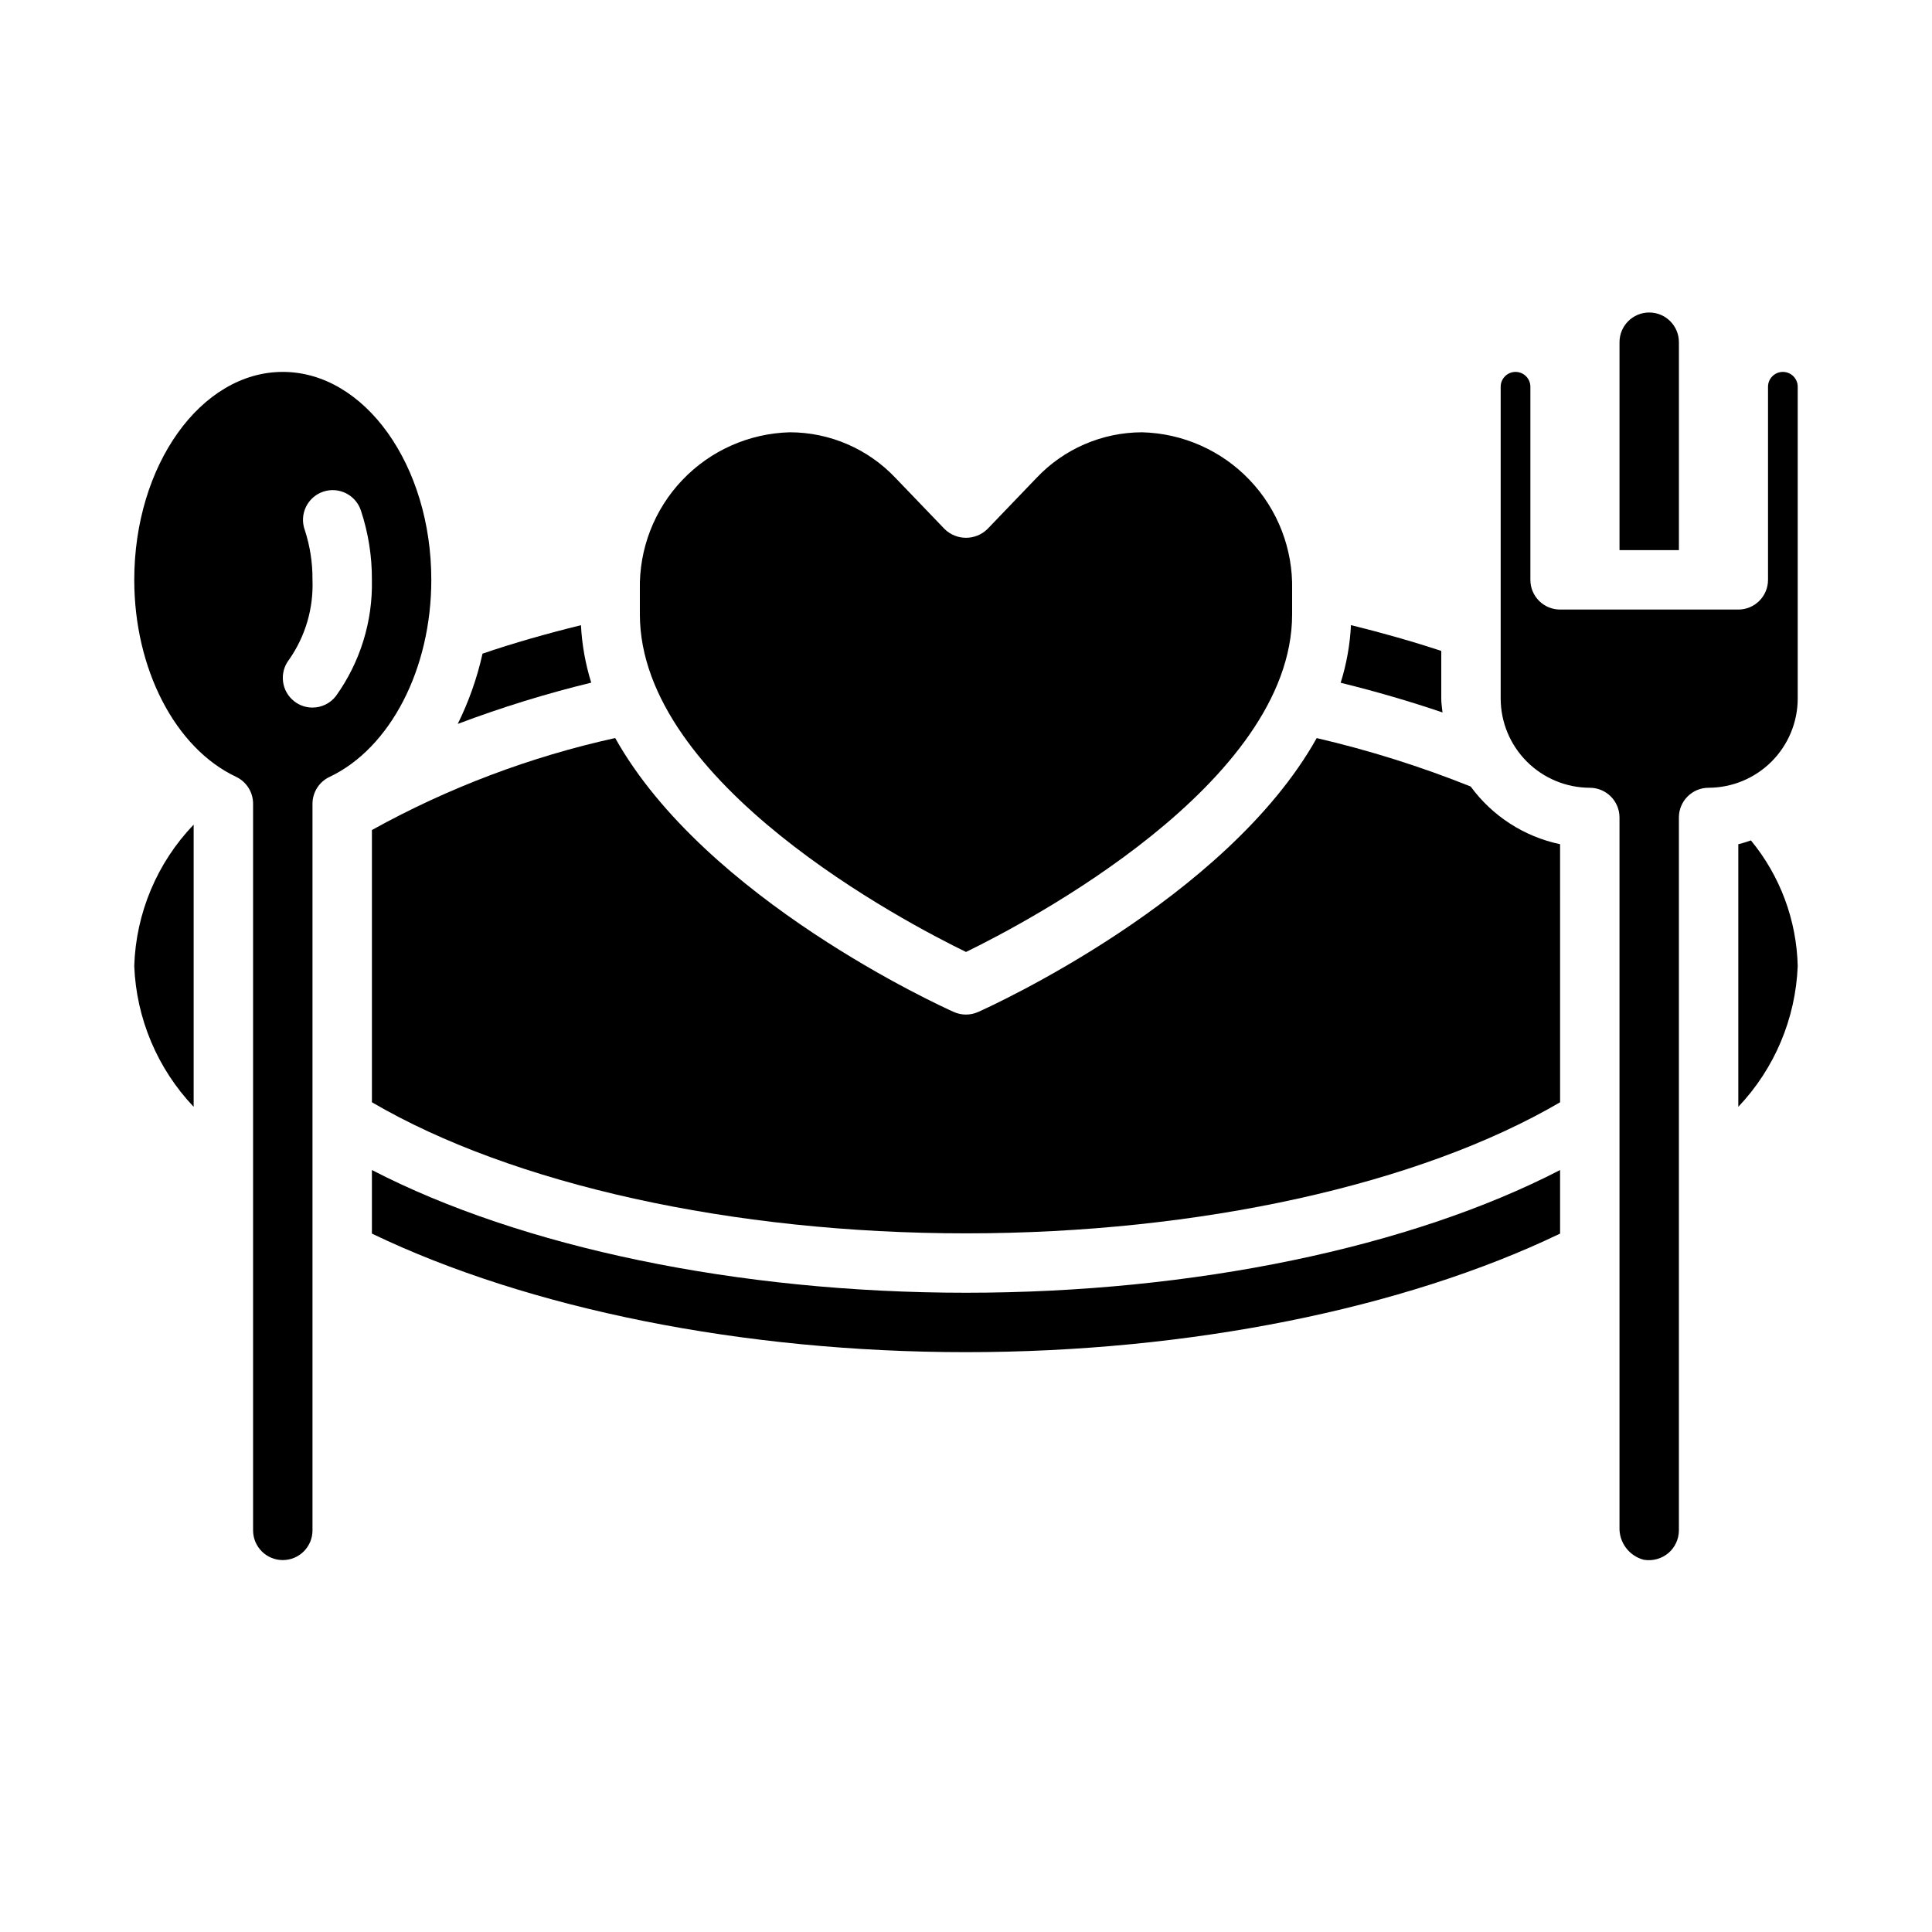
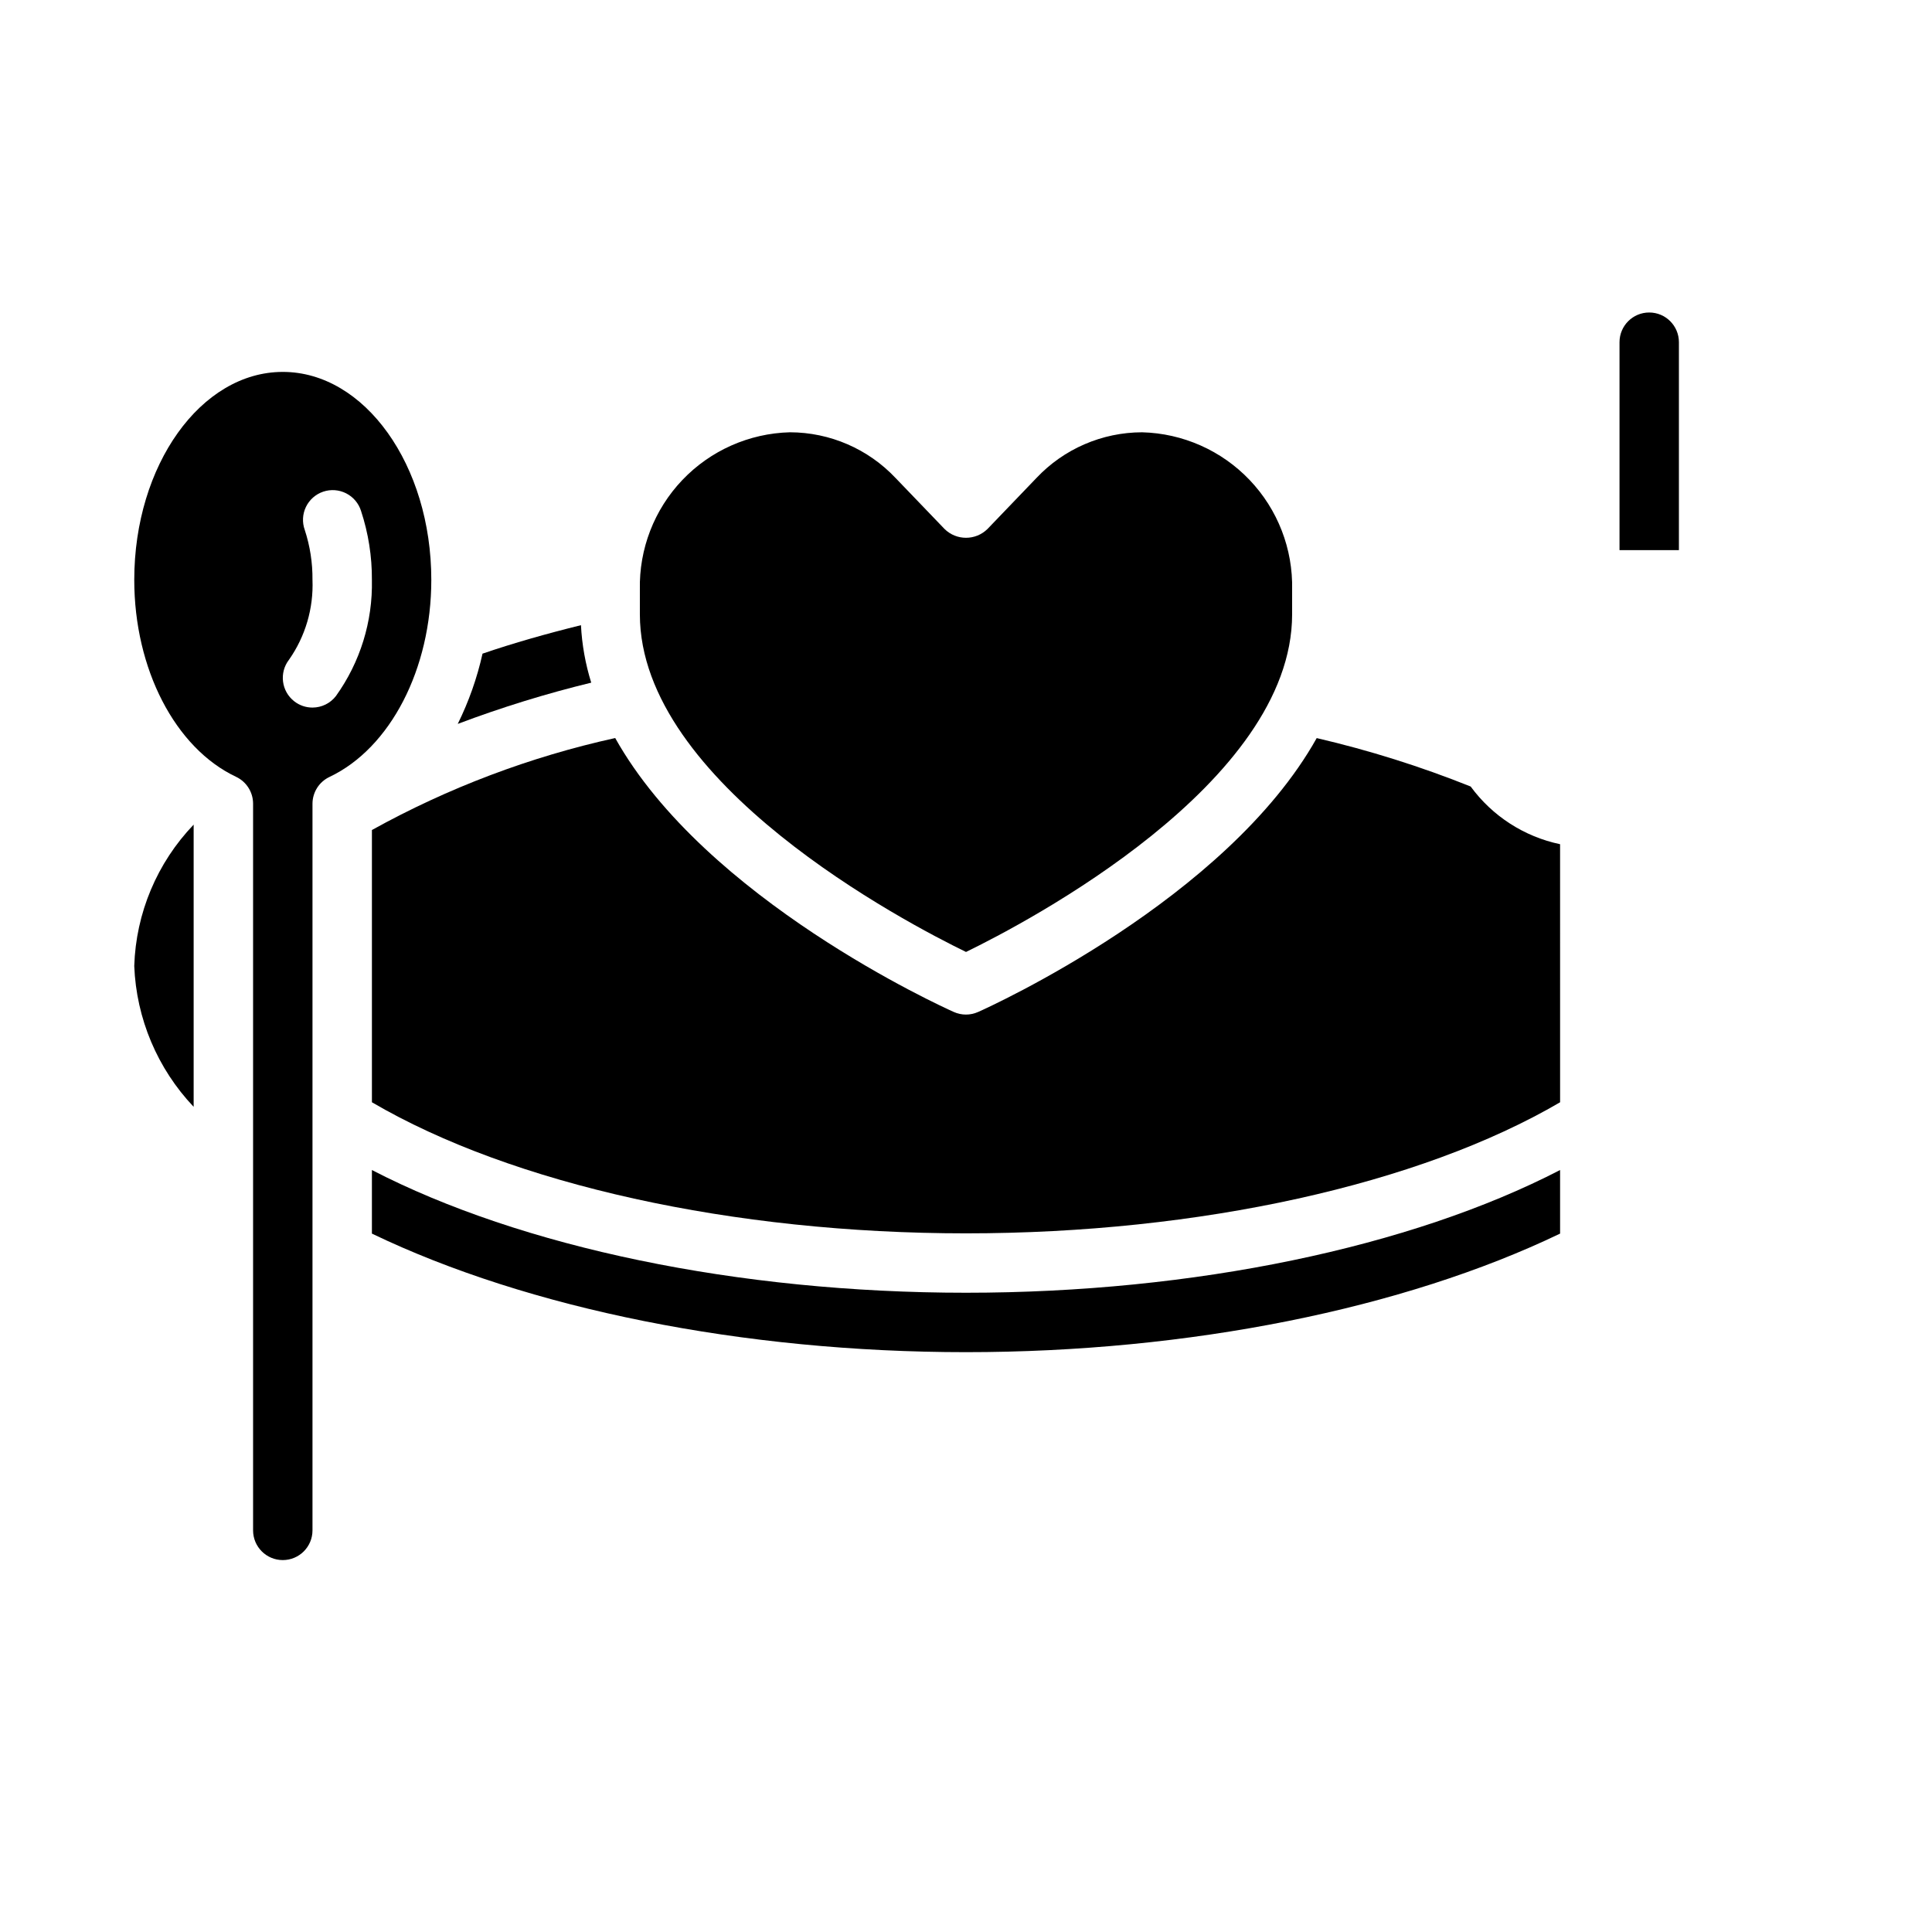
<svg xmlns="http://www.w3.org/2000/svg" fill="#000000" width="800px" height="800px" version="1.1" viewBox="144 144 512 512">
  <g>
    <path d="m297.96 309.68c-9.078 2.242-17.832 4.723-26.086 7.543v-0.004c-1.434 6.449-3.641 12.703-6.566 18.625 11.559-4.363 23.371-8.012 35.375-10.934-1.543-4.941-2.457-10.059-2.723-15.23z" />
    <path d="m195.32 437.32v-74.785c-9.695 10.113-15.305 23.457-15.742 37.465 0.547 13.938 6.144 27.199 15.742 37.32z" />
    <path d="m218.94 242.56c-21.703 0-39.359 24.727-39.359 55.105 0 23.617 10.84 44.578 26.977 52.199 2.742 1.293 4.5 4.051 4.512 7.082v192.62c0 4.348 3.523 7.871 7.871 7.871s7.871-3.523 7.871-7.871v-192.59c0.016-3.031 1.77-5.789 4.512-7.082 16.137-7.652 26.977-28.617 26.977-52.23 0-30.379-17.656-55.105-39.359-55.105zm14.09 85.891c-1.484 1.93-3.781 3.059-6.219 3.062-1.75 0.004-3.453-0.578-4.832-1.66-3.418-2.668-4.035-7.594-1.387-11.023 4.336-6.184 6.519-13.621 6.219-21.164 0.043-4.496-0.648-8.965-2.047-13.234-0.719-1.992-0.605-4.191 0.316-6.098 0.918-1.906 2.57-3.363 4.578-4.039 2.008-0.676 4.199-0.512 6.086 0.449 1.887 0.961 3.309 2.644 3.938 4.664 1.941 5.891 2.914 12.055 2.875 18.258 0.242 11.02-3.102 21.824-9.527 30.785z" />
    <path d="m400 396.28c16.027-7.801 86.426-44.648 86.426-89.48v-6.519 0.004c0.242-10.801-3.805-21.258-11.258-29.078-7.449-7.82-17.699-12.367-28.496-12.645-10.602 0.016-20.727 4.394-28 12.105l-12.988 13.531c-3.156 3.094-8.207 3.094-11.359 0l-13.004-13.539h-0.004c-7.269-7.707-17.395-12.082-27.992-12.098-10.797 0.281-21.043 4.828-28.496 12.648-7.449 7.82-11.496 18.273-11.258 29.074v6.512c0 44.836 70.395 81.684 86.43 89.484z" />
-     <path d="m525.95 329.15v-12.648c-7.59-2.512-15.594-4.777-23.93-6.84-0.258 5.188-1.176 10.32-2.731 15.277 9.445 2.332 18.445 4.953 26.992 7.871-0.117-1.195-0.332-2.398-0.332-3.66z" />
-     <path d="m604.67 367.72v69.598c9.602-10.121 15.195-23.383 15.742-37.32-0.293-12.168-4.66-23.883-12.398-33.277-1.117 0.34-2.188 0.766-3.344 1z" />
-     <path d="m616.48 242.56c-2.176 0-3.938 1.762-3.938 3.934v51.172c0 2.086-0.828 4.09-2.305 5.566-1.477 1.473-3.481 2.305-5.566 2.305h-47.234c-4.348 0-7.871-3.523-7.871-7.871v-51.172c0-2.172-1.762-3.934-3.934-3.934-2.176 0-3.938 1.762-3.938 3.934v82.656c0.02 6.258 2.512 12.254 6.938 16.68 4.426 4.426 10.422 6.918 16.68 6.938 2.086 0 4.09 0.832 5.566 2.305 1.477 1.477 2.305 3.481 2.305 5.566v188.06c-0.152 4.047 2.535 7.652 6.453 8.66 2.34 0.387 4.727-0.277 6.535-1.809 1.738-1.504 2.742-3.684 2.754-5.984v-188.93c0-4.348 3.527-7.871 7.875-7.871 6.258-0.02 12.25-2.512 16.676-6.938 4.426-4.426 6.922-10.422 6.938-16.68v-82.656c0-1.043-0.414-2.043-1.152-2.781-0.738-0.738-1.738-1.152-2.781-1.152z" />
    <path d="m242.56 454.07v16.848c41.508 19.949 98.445 31.418 157.44 31.418 58.992 0 115.93-11.469 157.44-31.418v-16.848c-39.605 20.484-97.113 32.52-157.44 32.52-60.332 0-117.84-12.035-157.44-32.52z" />
    <path d="m533.75 352.44c-13.258-5.312-26.902-9.605-40.809-12.84-23.93 42.754-86.473 71.133-89.742 72.59v-0.004c-2.043 0.914-4.379 0.914-6.426 0-3.258-1.457-65.809-29.844-89.742-72.605l0.004 0.004c-22.555 4.973-44.27 13.184-64.473 24.379v72.148c37.234 21.781 95.59 34.738 157.44 34.738s120.21-12.957 157.44-34.738l-0.004-68.387c-9.512-2.004-17.949-7.445-23.691-15.285z" />
    <path d="m588.93 234.69c0-4.348-3.523-7.875-7.871-7.875-4.348 0-7.871 3.527-7.871 7.875v55.105h15.742z" />
  </g>
</svg>